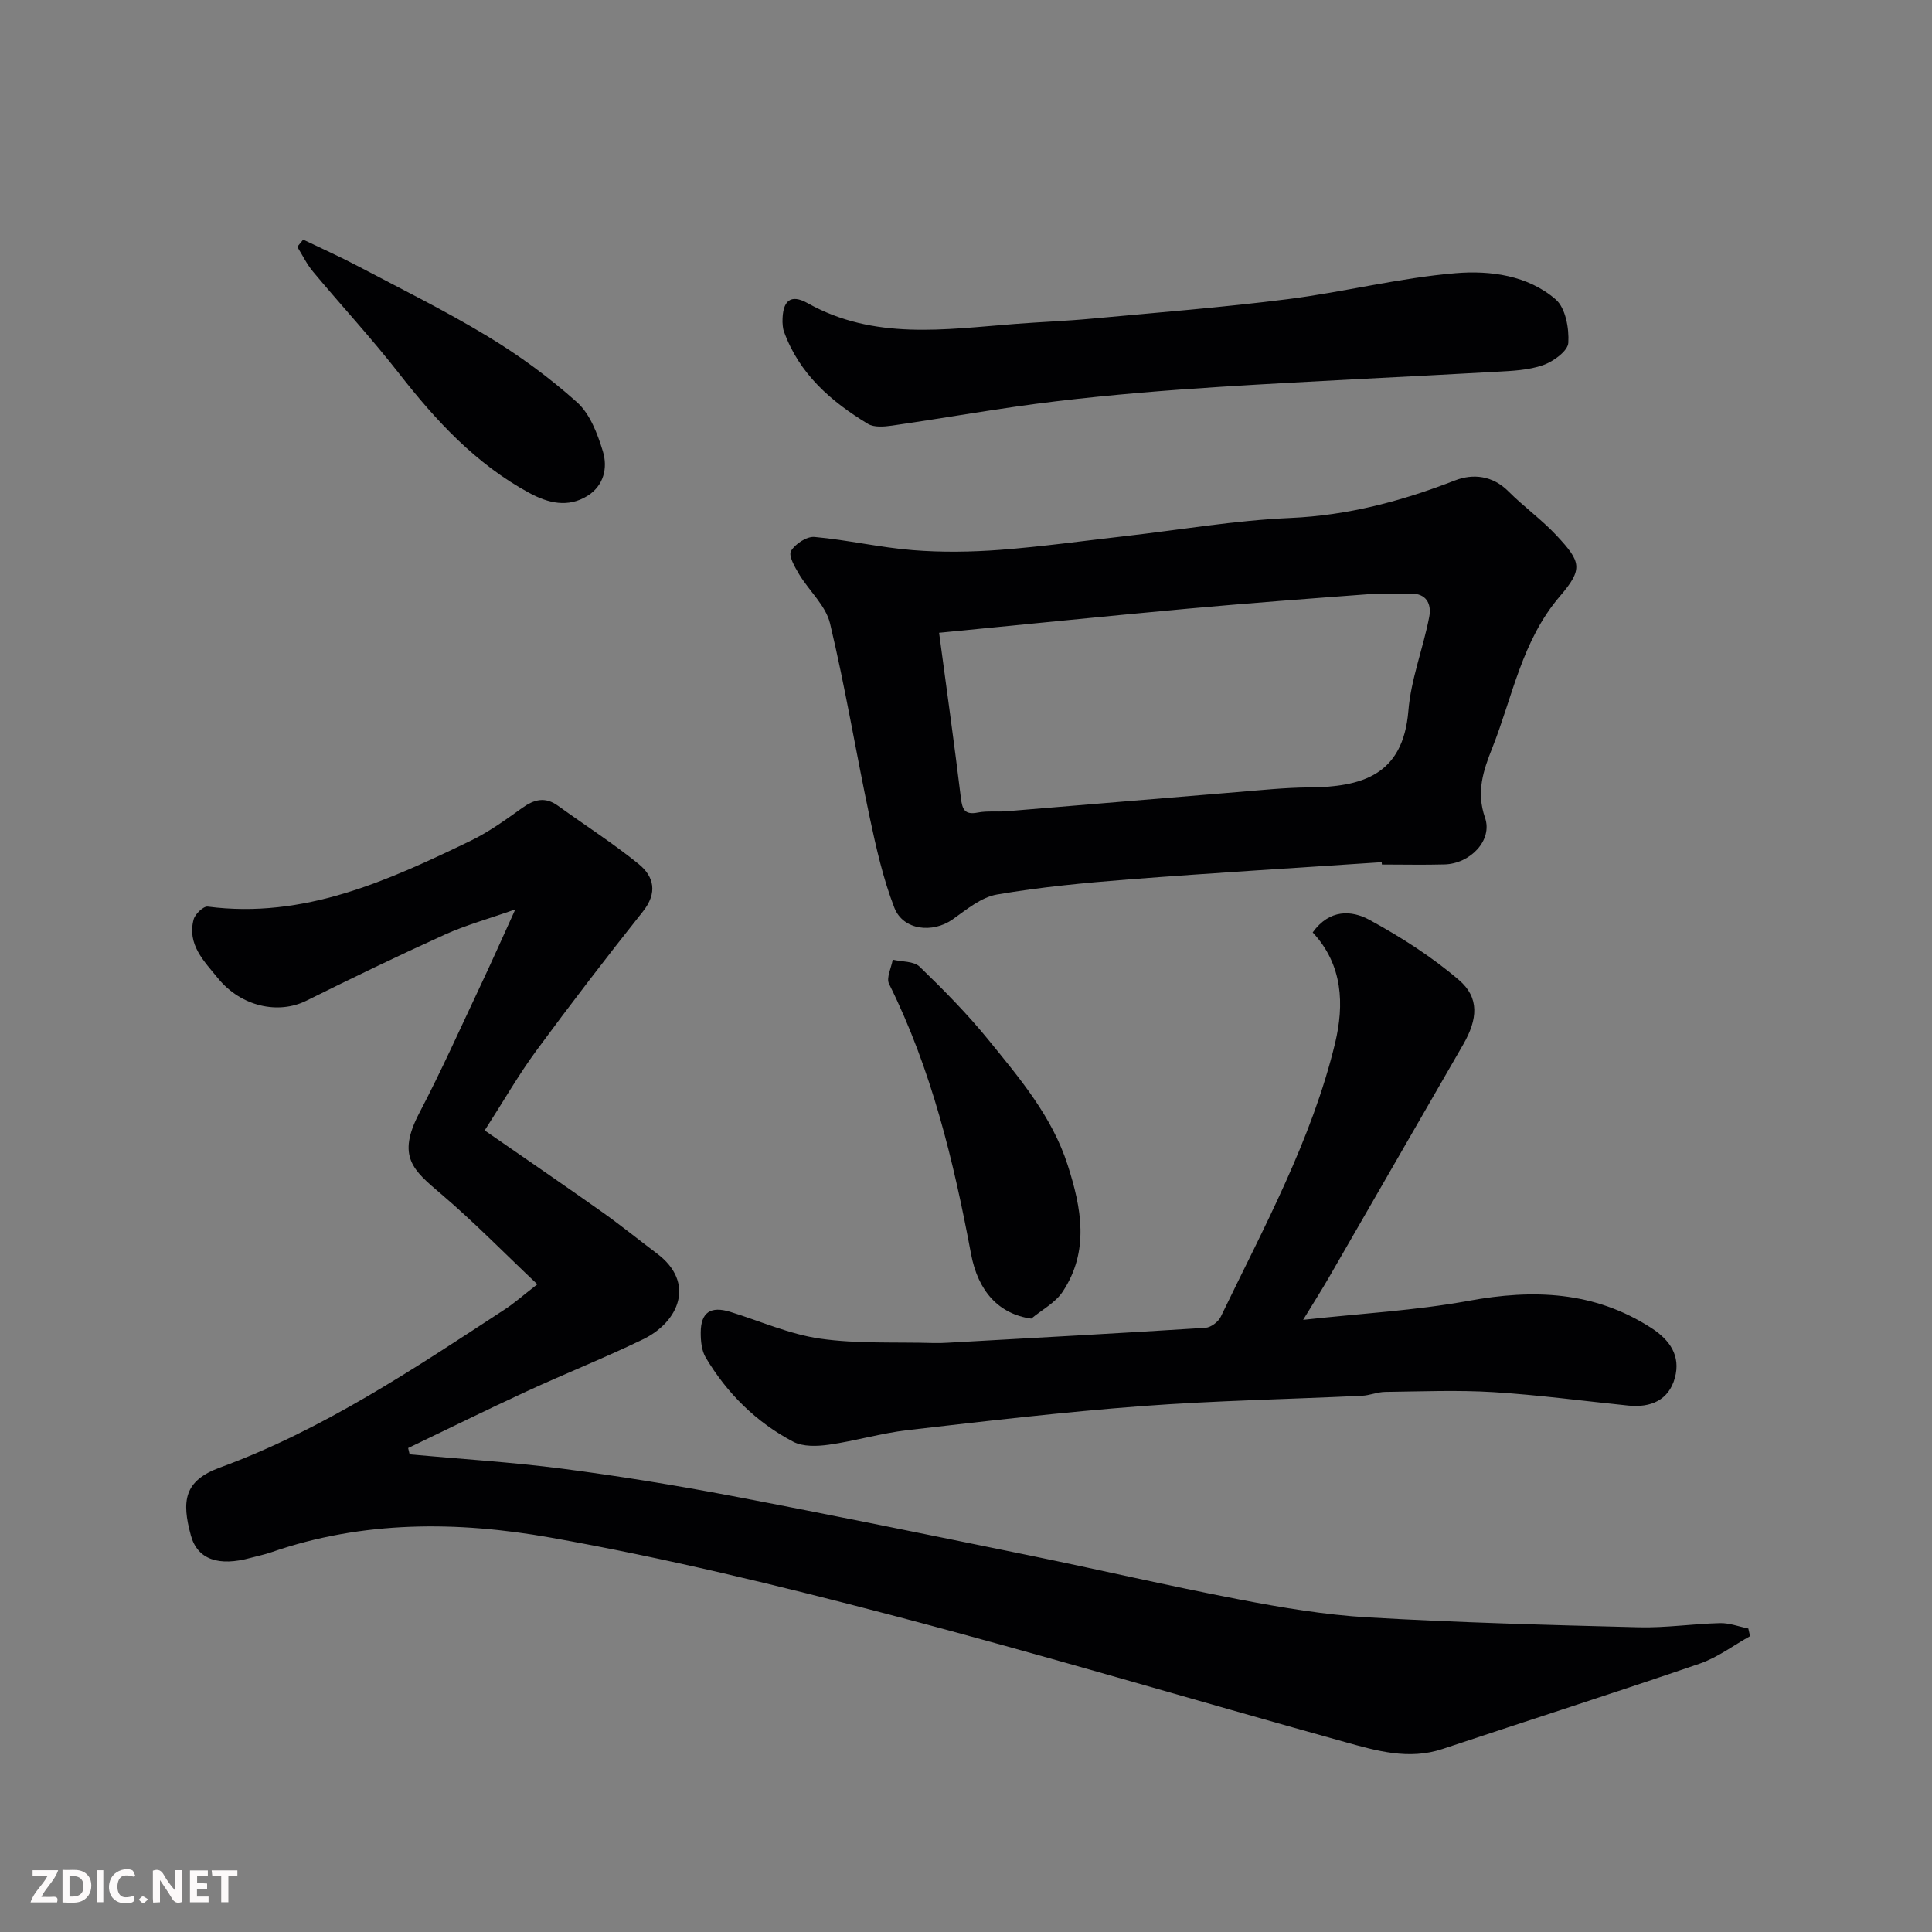
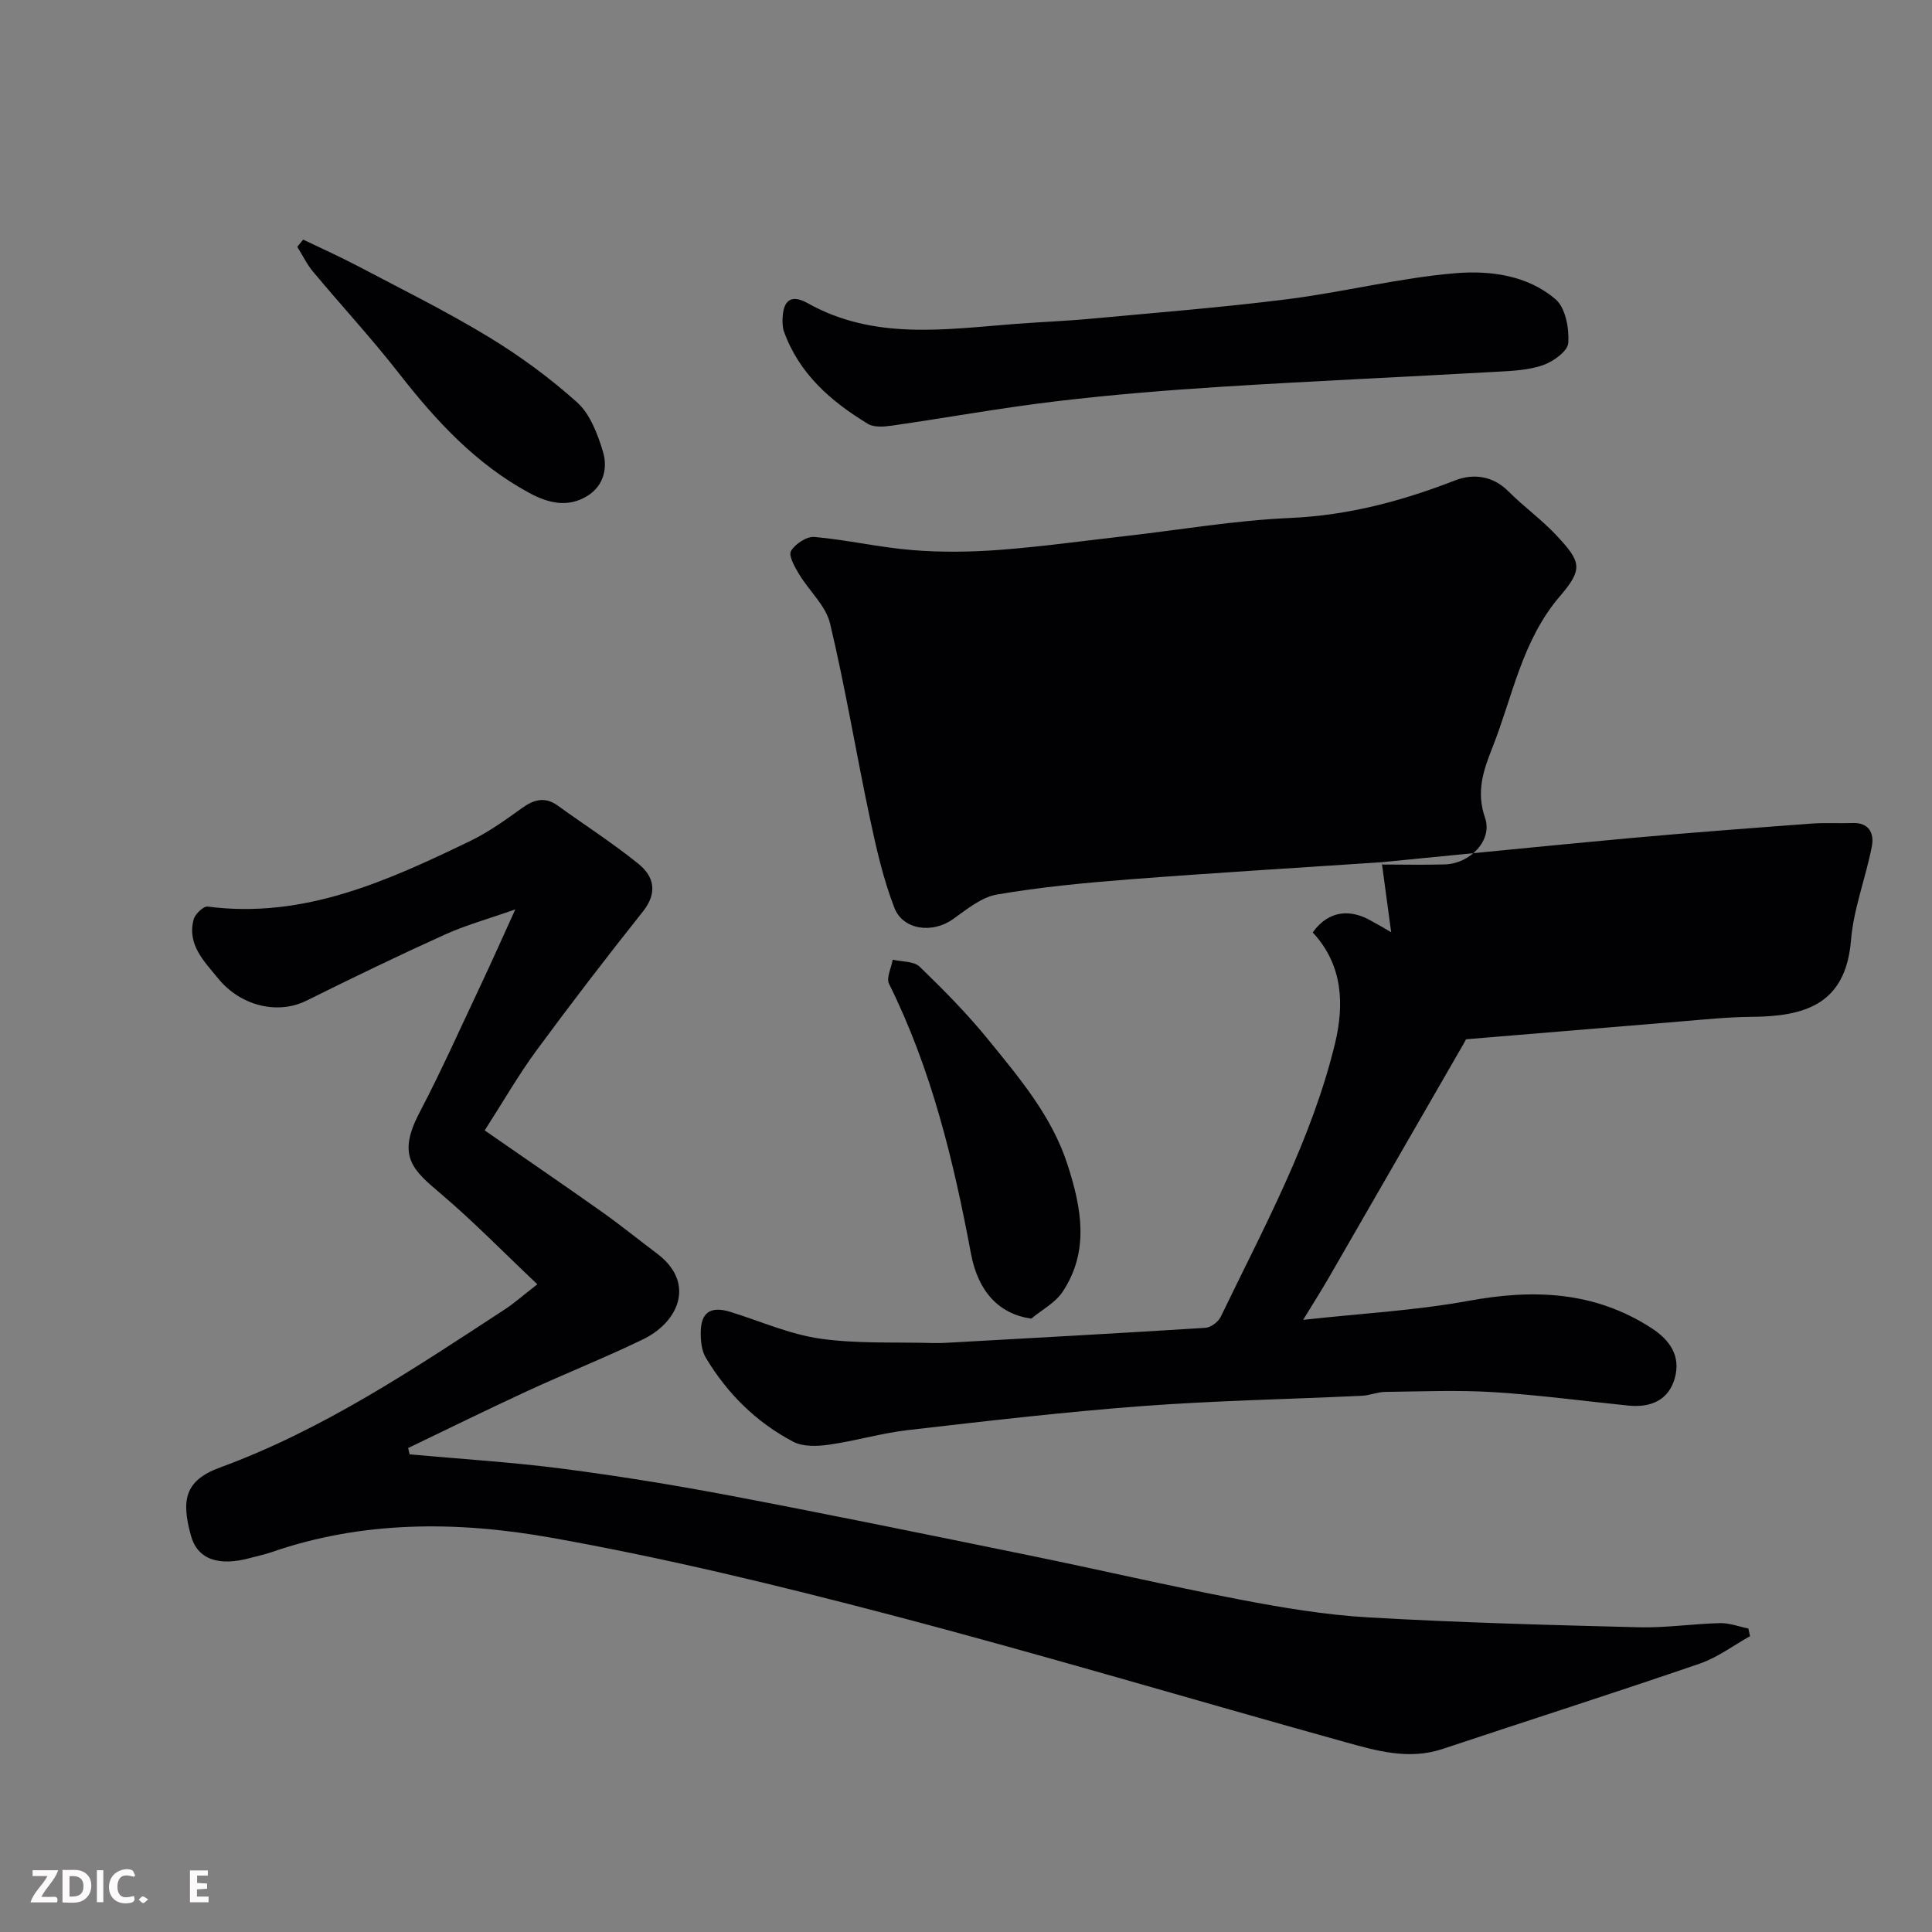
<svg xmlns="http://www.w3.org/2000/svg" enable-background="new 0 0 400 400" viewBox="0 0 400 400">
  <rect x="0" y="0" width="400" height="400" fill="#808080" stroke="none" />
  <path d="m111.25 265.9c-7.06-6.68-13.24-13.02-19.96-18.73-5.71-4.86-9.24-7.67-4.45-16.79 4.55-8.68 8.54-17.65 12.73-26.51 2.22-4.7 4.33-9.46 7.12-15.59-5.64 1.99-10.26 3.26-14.58 5.21-9.65 4.37-19.19 8.98-28.67 13.69-5.81 2.89-13.52 1.24-18.32-4.65-2.85-3.51-6.44-6.98-5.02-12.2.3-1.1 2.03-2.74 2.9-2.63 19.94 2.59 37.23-5.32 54.39-13.6 3.79-1.83 7.27-4.35 10.7-6.81 2.51-1.8 4.78-2.39 7.44-.46 5.55 4.01 11.34 7.72 16.65 12.02 3.26 2.63 4 6.01.92 9.88-7.53 9.47-14.9 19.07-22.07 28.81-3.66 4.98-6.75 10.38-10.68 16.5 8.32 5.77 16.38 11.28 24.35 16.92 3.86 2.74 7.54 5.73 11.33 8.58 8.06 6.05 4.49 14.18-2.89 17.75-7.91 3.83-16.1 7.08-24.09 10.77-8.24 3.8-16.37 7.82-24.55 11.74.1.44.21.87.31 1.31 10.53.96 21.1 1.6 31.58 2.96 11.65 1.51 23.27 3.4 34.82 5.59 20.64 3.92 41.23 8.14 61.82 12.35 14.52 2.97 28.96 6.34 43.51 9.13 8.81 1.69 17.74 3.2 26.68 3.72 18.67 1.08 37.38 1.58 56.08 2.05 5.59.14 11.19-.72 16.8-.86 1.95-.05 3.91.72 5.87 1.11.12.53.24 1.06.36 1.59-3.46 1.93-6.74 4.42-10.43 5.69-17.69 6.07-35.51 11.76-53.25 17.67-7 2.33-13.68.37-20.26-1.46-31.33-8.71-62.5-18.04-93.95-26.29-23.29-6.11-46.76-11.81-70.45-16.02-19.24-3.42-38.87-3.56-57.86 3.05-1.38.48-2.83.76-4.24 1.15-6.51 1.79-10.99.42-12.37-4.64-1.95-7.14-1.43-11.33 6.01-14.06 21.32-7.81 40.02-20.35 58.85-32.66 1.93-1.23 3.64-2.77 6.87-5.28z" fill="#010103" />
-   <path d="m286.07 178.51c-17.44 1.17-34.89 2.21-52.32 3.56-9.14.71-18.31 1.58-27.33 3.13-3.27.56-6.31 3.11-9.17 5.14-4.15 2.94-10.28 2.28-12.09-2.42-2.32-6-3.76-12.39-5.1-18.71-2.83-13.36-5.04-26.87-8.21-40.14-.88-3.69-4.33-6.73-6.41-10.19-.89-1.49-2.23-3.82-1.67-4.8.85-1.47 3.27-3.06 4.87-2.91 6.82.61 13.55 2.19 20.37 2.73 5.98.48 12.06.39 18.04-.06 8.65-.66 17.26-1.86 25.88-2.84 11.39-1.3 22.75-3.26 34.17-3.76 11.98-.52 23.12-3.49 34.16-7.78 3.67-1.43 7.75-1.03 11.02 2.25 3.19 3.2 6.92 5.87 9.99 9.16 5.08 5.45 5.56 6.9.68 12.59-7.87 9.19-9.77 20.75-13.99 31.39-1.85 4.66-3.37 9.09-1.5 14.46 1.62 4.67-3.07 9.51-8.37 9.66-4.33.12-8.66.02-12.99.02 0-.16-.02-.32-.03-.48zm-91.64-47.5c1.58 11.82 3.15 22.99 4.51 34.19.29 2.41.8 3.56 3.51 3.03 1.93-.38 3.98-.11 5.97-.27 15.89-1.3 31.78-2.66 47.67-3.96 4.93-.4 9.86-.93 14.79-.97 10.98-.08 19.61-2.43 20.71-15.87.53-6.56 3.07-12.93 4.32-19.46.49-2.57-.51-4.93-3.98-4.8-2.85.1-5.72-.1-8.56.12-12.47.93-24.93 1.86-37.38 2.99-17.15 1.57-34.28 3.32-51.56 5z" fill="#010103" />
+   <path d="m286.07 178.51c-17.44 1.17-34.89 2.21-52.32 3.56-9.14.71-18.31 1.58-27.33 3.13-3.27.56-6.31 3.11-9.17 5.14-4.15 2.94-10.28 2.28-12.09-2.42-2.32-6-3.76-12.39-5.1-18.71-2.83-13.36-5.04-26.87-8.21-40.14-.88-3.69-4.33-6.73-6.41-10.19-.89-1.49-2.23-3.82-1.67-4.8.85-1.47 3.27-3.06 4.87-2.91 6.82.61 13.55 2.19 20.37 2.73 5.98.48 12.06.39 18.04-.06 8.65-.66 17.26-1.86 25.88-2.84 11.39-1.3 22.75-3.26 34.17-3.76 11.98-.52 23.12-3.49 34.16-7.78 3.67-1.43 7.75-1.03 11.02 2.25 3.19 3.2 6.92 5.87 9.99 9.16 5.08 5.45 5.56 6.9.68 12.59-7.87 9.19-9.77 20.75-13.99 31.39-1.85 4.66-3.37 9.09-1.5 14.46 1.62 4.67-3.07 9.51-8.37 9.66-4.33.12-8.66.02-12.99.02 0-.16-.02-.32-.03-.48zc1.58 11.82 3.15 22.99 4.51 34.19.29 2.41.8 3.56 3.51 3.03 1.93-.38 3.98-.11 5.97-.27 15.89-1.3 31.78-2.66 47.67-3.96 4.93-.4 9.86-.93 14.79-.97 10.98-.08 19.61-2.43 20.71-15.87.53-6.56 3.07-12.93 4.32-19.46.49-2.57-.51-4.93-3.98-4.8-2.85.1-5.72-.1-8.56.12-12.47.93-24.93 1.86-37.38 2.99-17.15 1.57-34.28 3.32-51.56 5z" fill="#010103" />
  <path d="m271.78 193.05c3.48-4.86 8.06-4.61 11.73-2.61 6.52 3.55 12.91 7.63 18.54 12.45 4.28 3.66 3.91 8.11.9 13.34-9.29 16.11-18.56 32.23-27.86 48.34-1.54 2.66-3.19 5.25-5.29 8.69 11.96-1.32 23.22-1.92 34.22-3.93 13.45-2.47 26.04-2.02 37.86 5.61 3.92 2.53 6.1 5.82 4.89 10.31-1.26 4.65-5 6.23-9.64 5.76-9.3-.95-18.58-2.2-27.9-2.78-7.46-.46-14.97-.14-22.45-.05-1.61.02-3.2.73-4.82.8-15.19.72-30.41 1-45.56 2.14-16.19 1.22-32.33 3.11-48.46 4.97-5.49.63-10.86 2.25-16.33 3.02-2.42.34-5.36.45-7.39-.62-7.64-4.02-13.67-9.98-18.1-17.41-.86-1.44-1.05-3.44-1.04-5.19.01-4.18 2.05-5.53 6.09-4.29 6.2 1.91 12.28 4.64 18.62 5.55 7.69 1.1 15.59.68 23.41.91 1 .03 2 0 3-.06 17.79-1 35.58-1.96 53.37-3.09 1.12-.07 2.66-1.22 3.17-2.28 8.91-18.48 18.84-36.6 23.69-56.71 1.87-7.9 1.65-16.12-4.65-22.87z" fill="#010103" />
  <path d="m162.01 66.69c-.05-4.51 1.69-5.89 5.21-3.92 13.74 7.7 28.37 5.42 42.93 4.3 5.26-.41 10.54-.6 15.79-1.09 13.56-1.26 27.15-2.33 40.66-4.04 11.64-1.47 23.12-4.41 34.78-5.38 7.13-.59 14.93.43 20.71 5.43 2.04 1.77 2.8 5.99 2.61 9-.1 1.69-3.09 3.86-5.2 4.6-3.02 1.06-6.41 1.2-9.66 1.38-18.95 1.07-37.92 1.91-56.86 3.1-11.48.72-22.96 1.66-34.37 3.02-11.35 1.35-22.61 3.4-33.93 5.03-1.63.23-3.7.41-4.98-.36-7.66-4.64-14.25-10.37-17.4-19.15-.28-.77-.25-1.64-.29-1.92z" fill="#010103" />
  <path d="m213.51 273.01c-6.65-.94-11.01-5.57-12.48-13.45-3.6-19.24-8.18-38.18-16.96-55.86-.62-1.24.47-3.32.76-5.01 1.89.45 4.37.29 5.57 1.45 4.99 4.82 9.89 9.79 14.26 15.17 6.47 7.96 13.16 15.84 16.39 25.9 2.86 8.9 4.54 17.79-1.02 26.2-1.51 2.3-4.3 3.76-6.52 5.6z" fill="#010103" />
  <path d="m62.77 49.61c3.72 1.79 7.51 3.48 11.16 5.4 9.09 4.79 18.32 9.35 27.1 14.67 6.52 3.95 12.78 8.53 18.45 13.62 2.69 2.42 4.23 6.52 5.34 10.15 1.04 3.39.2 7.09-3.17 9.2-4.04 2.52-8.12 1.54-12.06-.59-11.06-5.99-19.33-14.94-26.96-24.72-5.65-7.25-11.91-14.01-17.8-21.07-1.3-1.55-2.2-3.44-3.28-5.17.4-.5.81-.99 1.22-1.49z" fill="#010103" />
  <g fill="#fcfafa">
-     <path d="m37.59 393.81c-.92.31-1.52.05-2-.78-.7-1.2-1.52-2.34-2.47-3.78v4.59c-.55.03-.95.05-1.41.07-.03-.37-.06-.64-.06-.91 0-1.91 0-3.81 0-5.7 1.13-.41 1.77-.03 2.29.91.62 1.11 1.38 2.14 2.31 3.19v-4.2h1.35v6.61z" />
    <path d="m12.94 393.88v-6.75c1.9.19 3.93-.54 5.37 1.29.8 1.01.78 2.88.03 3.97-1.37 1.97-3.4 1.51-5.4 1.49m1.45-1.22c2.04.12 2.92-.58 2.89-2.21-.03-1.51-.98-2.19-2.89-2z" />
    <path d="m11.81 393.87h-5.49c.68-2.18 2.47-3.48 3.51-5.45h-3.08v-1.21h5.29c-.71 2.13-2.44 3.48-3.47 5.51.86 0 1.63.04 2.39-.01.79-.05 1.14.21.85 1.16" />
    <path d="m39.33 393.86v-6.61h3.7v1.07h-2.22v1.52c.68.04 1.34.09 2.07.13v1.07c-.72.05-1.38.09-2.1.14v1.48h2.4v1.19h-3.84z" />
    <path d="m27.71 388.56c-1.15-.3-2.46-.61-3.1.64-.37.73-.41 1.93-.06 2.67.63 1.35 1.99.93 3.17.68.35.94-.01 1.32-.93 1.46-1.62.25-3.05-.27-3.76-1.48-.73-1.24-.6-3.03.31-4.17.88-1.11 2.71-1.7 4-1.16.32.13.44.74.65 1.12-.1.08-.19.16-.28.24" />
-     <path d="m49.15 387.24v1.07c-.59.02-1.17.05-1.87.08v5.44h-1.48v-5.44h-1.85c-.05-.4-.08-.73-.13-1.15z" />
    <path d="m20.06 387.21h1.33v6.62h-1.33z" />
    <path d="m30.68 393.25c-.49.38-.8.79-1.05.76-.32-.05-.6-.45-.9-.7.26-.24.51-.64.8-.67.29-.04.62.3 1.15.61" />
  </g>
</svg>